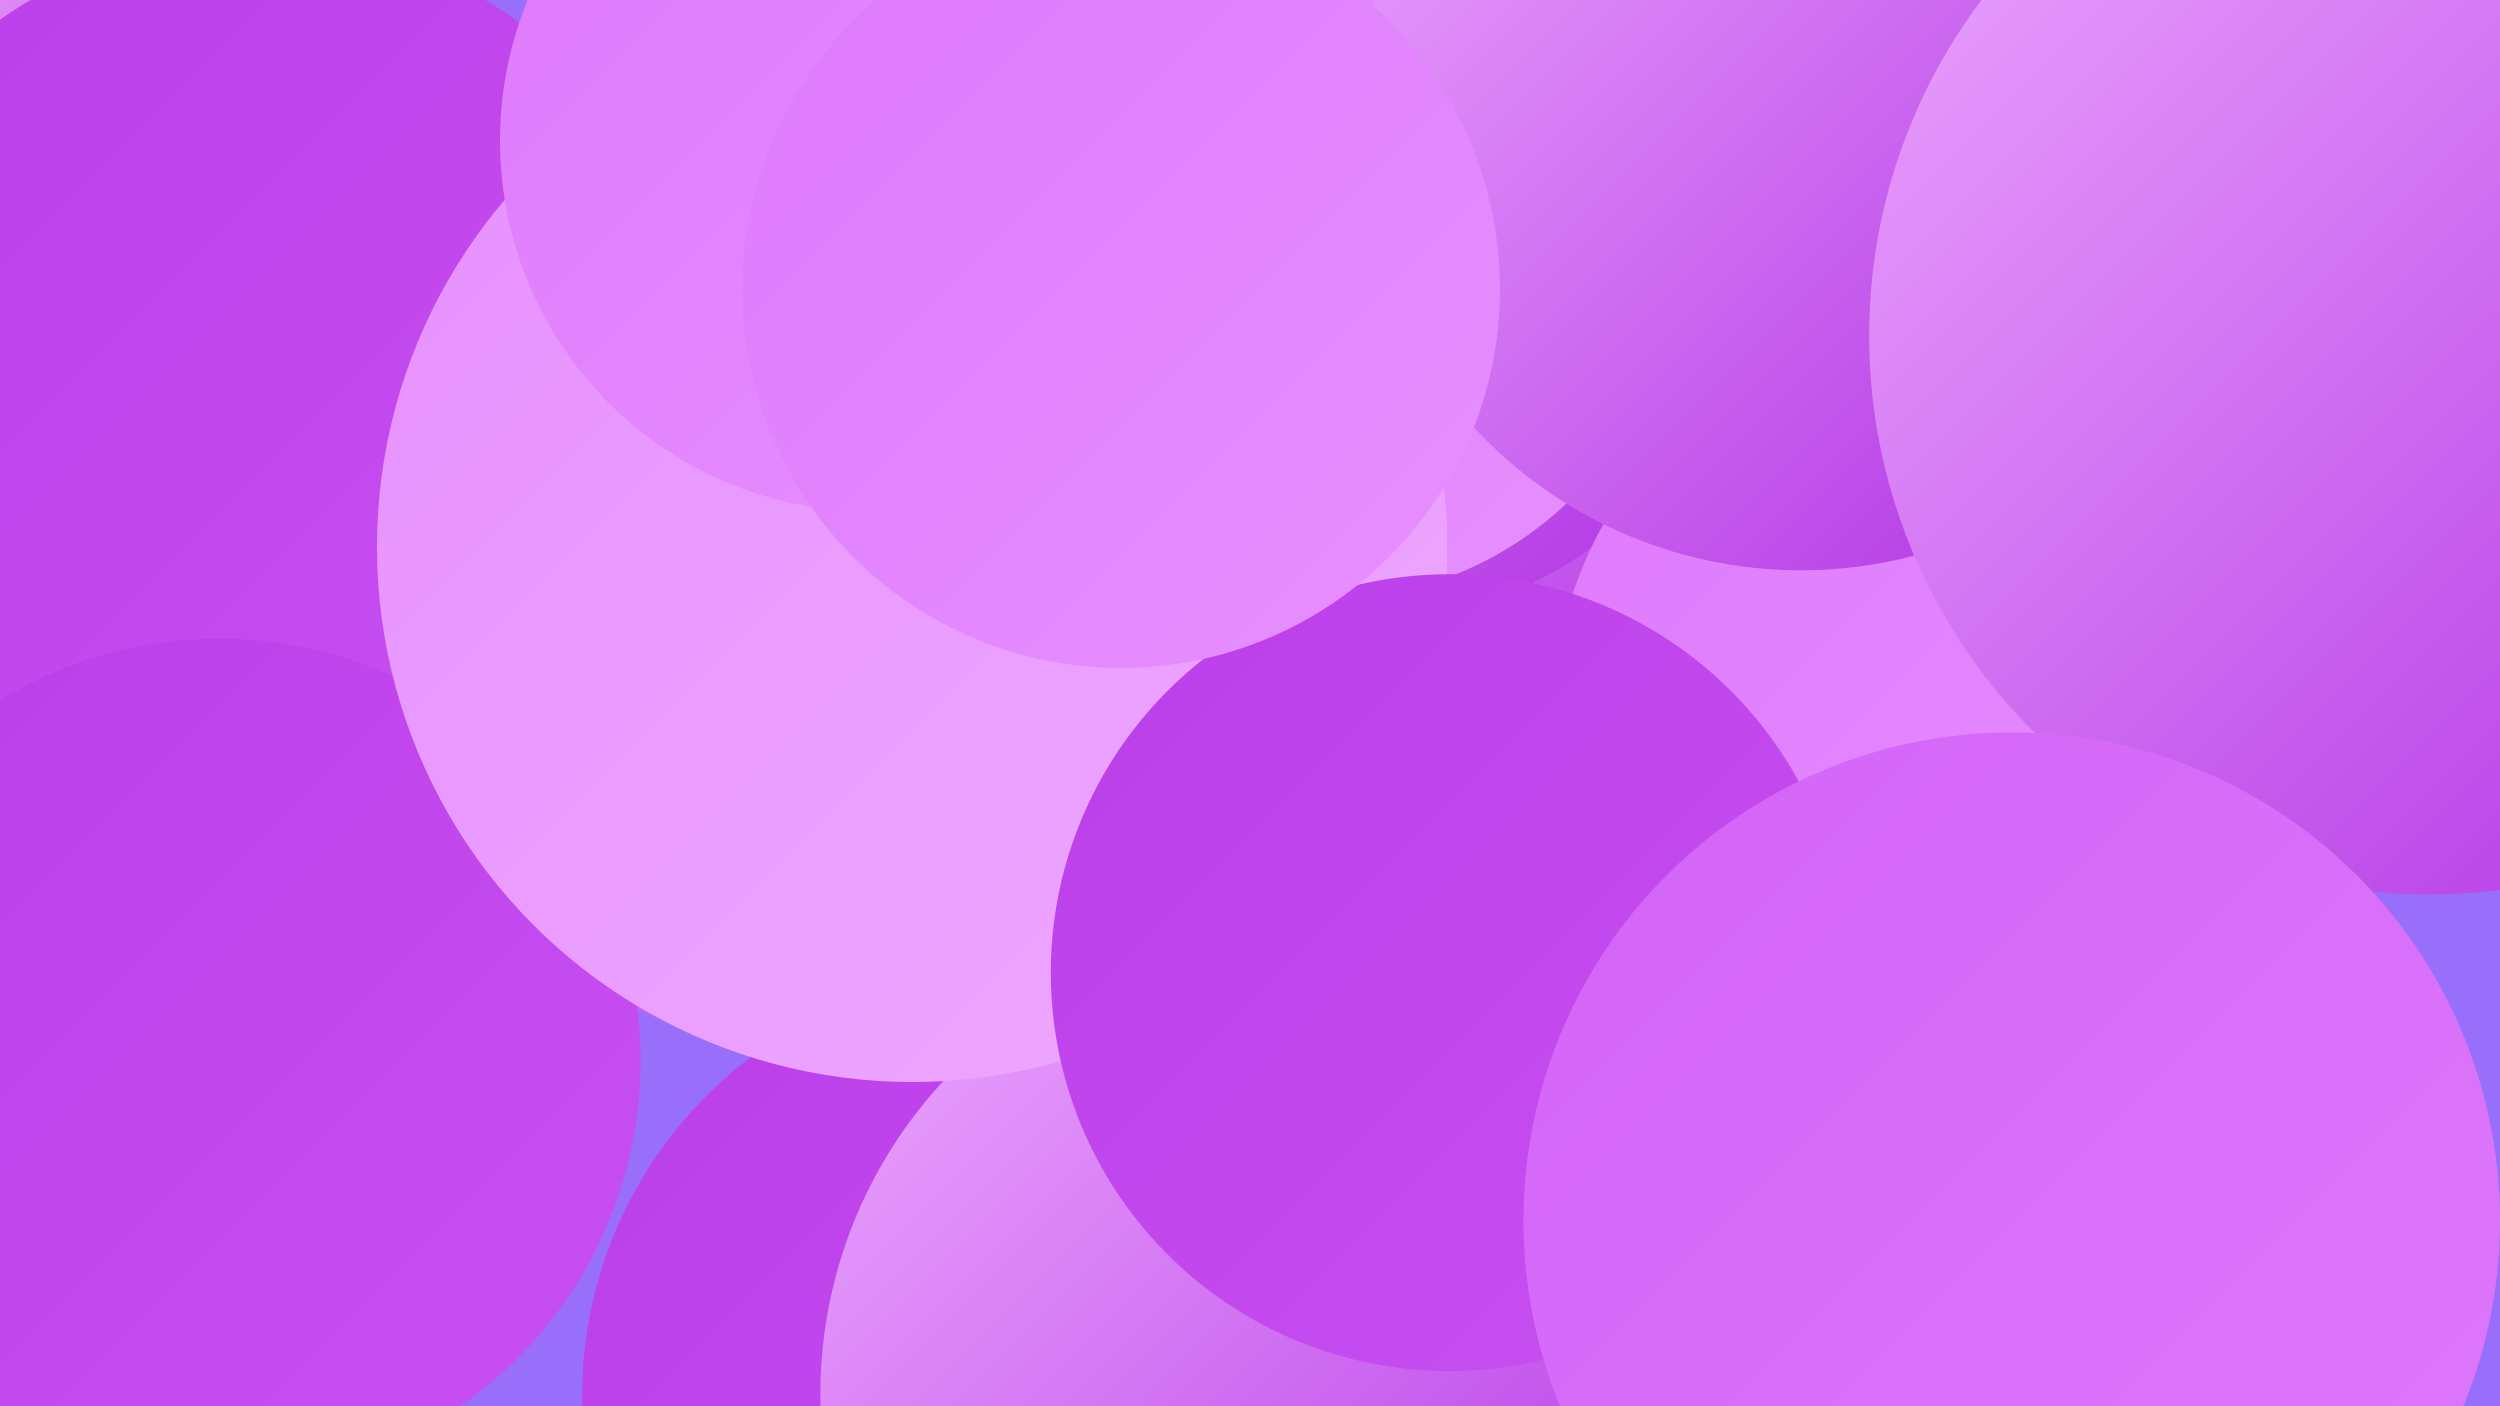
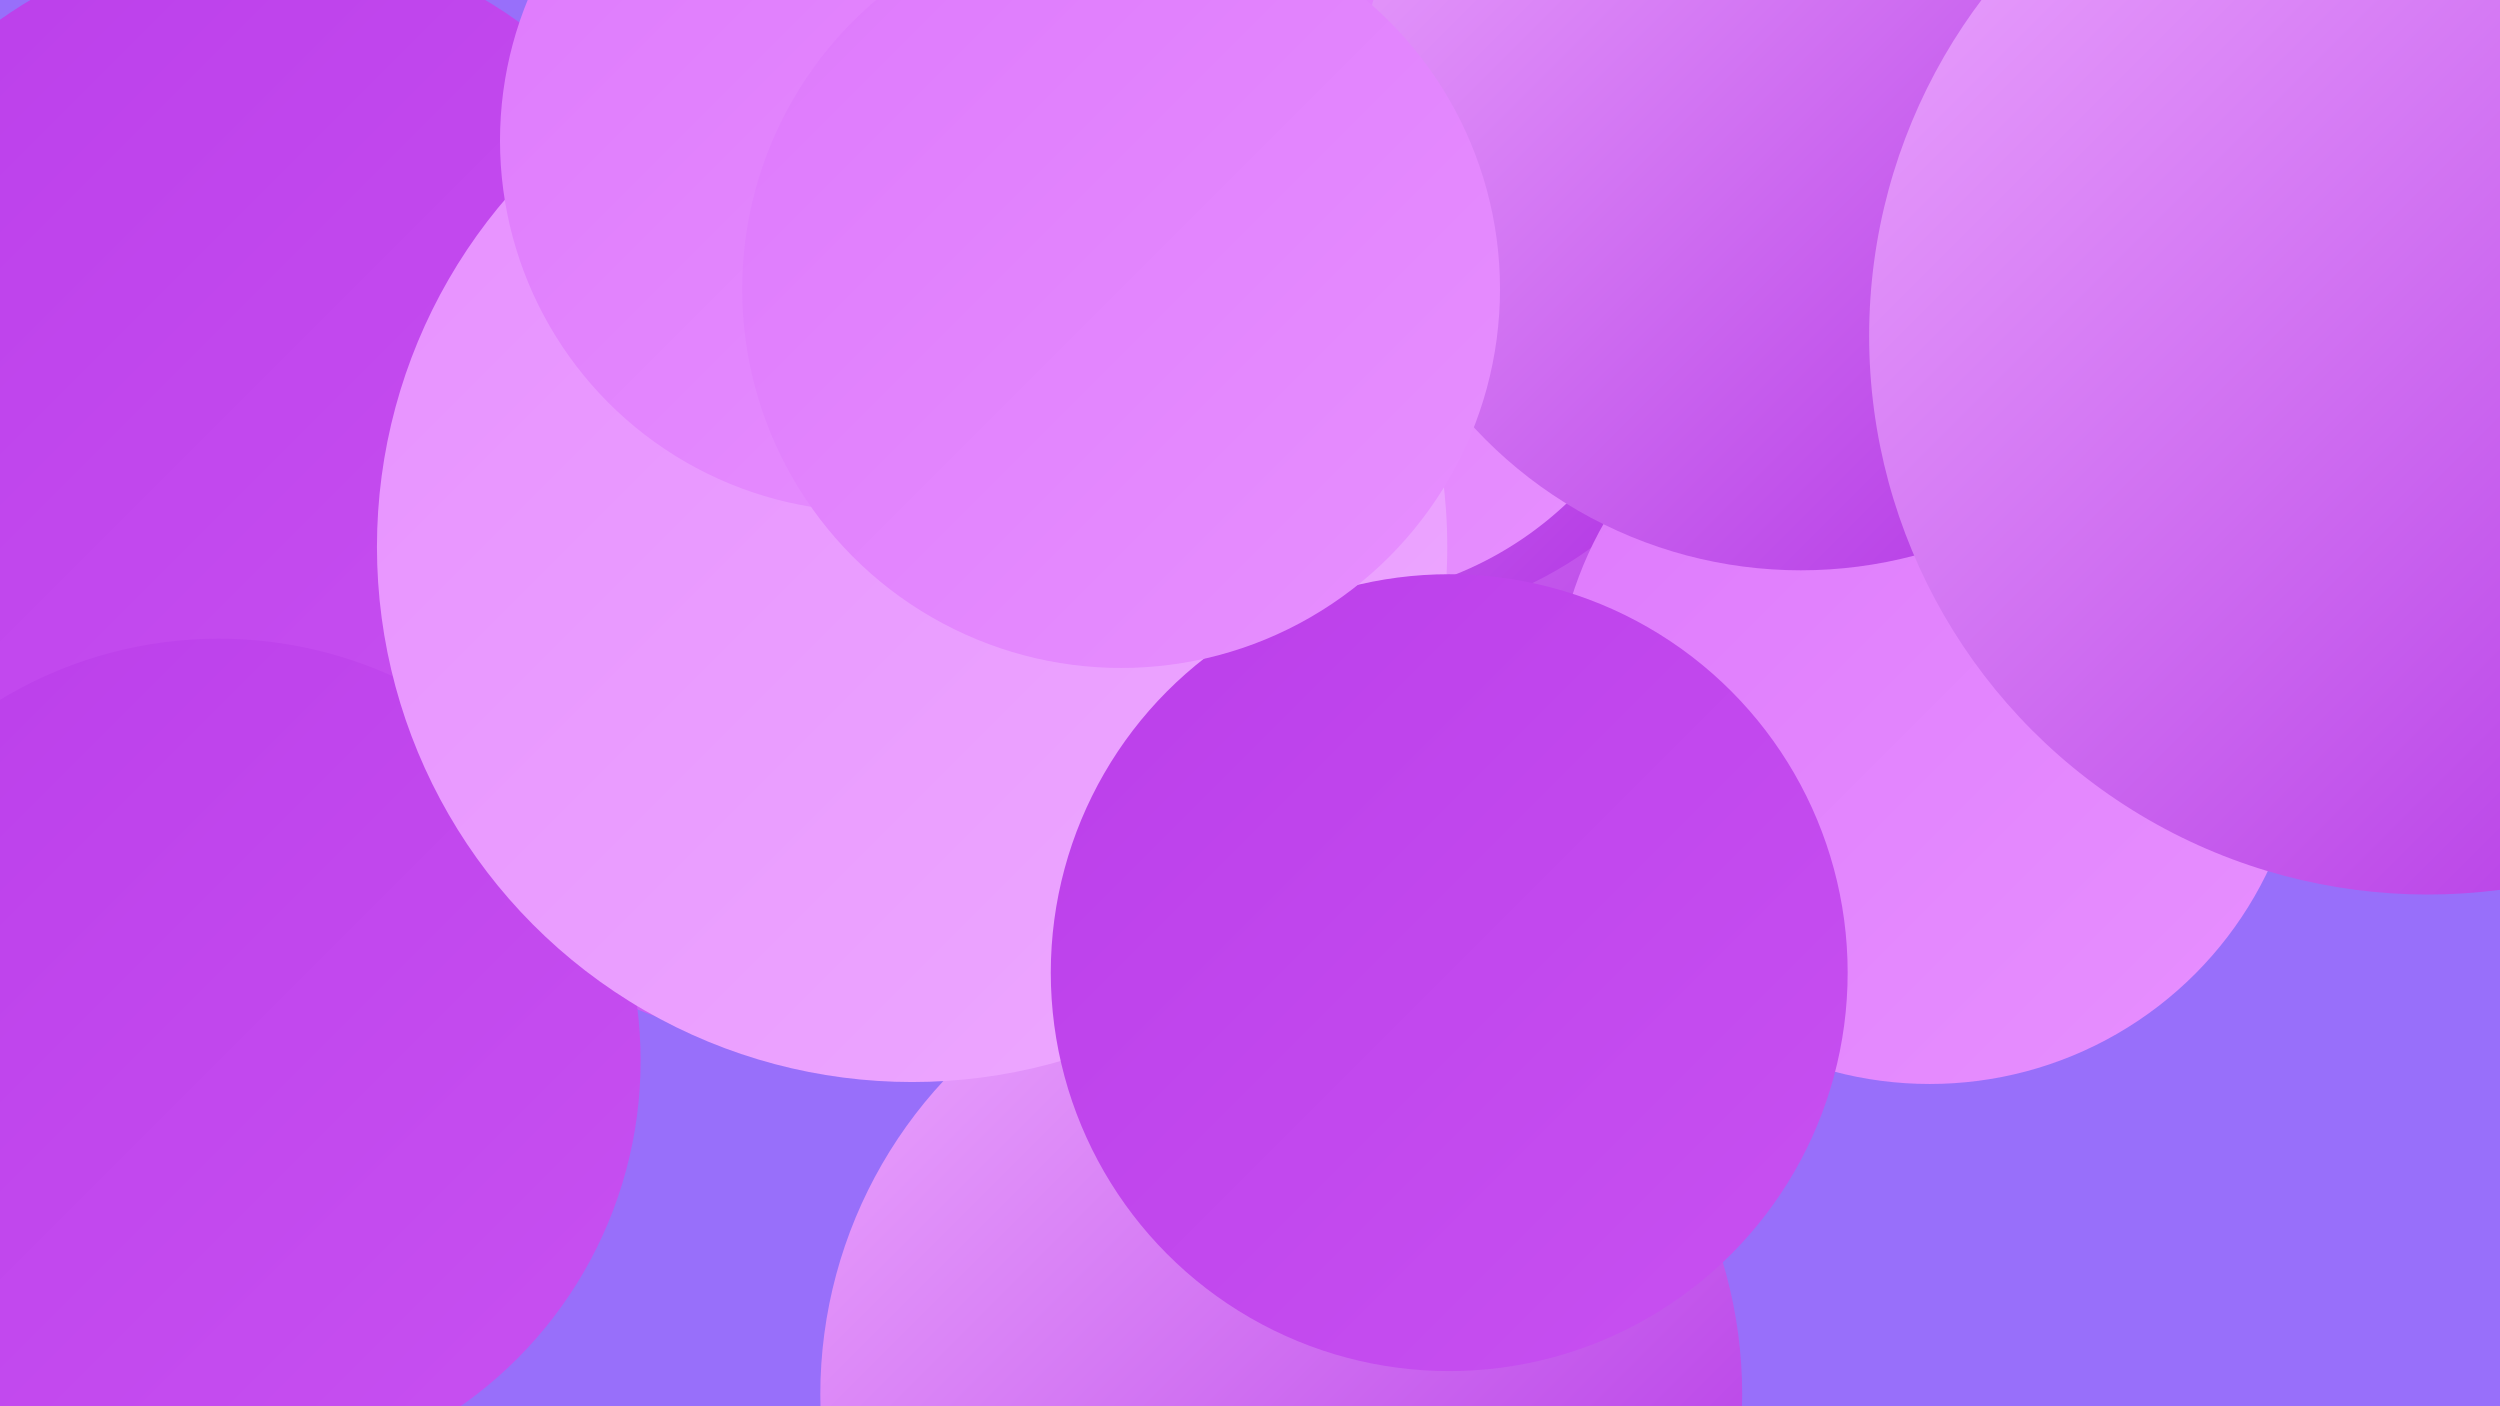
<svg xmlns="http://www.w3.org/2000/svg" width="1280" height="720">
  <defs>
    <linearGradient id="grad0" x1="0%" y1="0%" x2="100%" y2="100%">
      <stop offset="0%" style="stop-color:#ae2de2;stop-opacity:1" />
      <stop offset="100%" style="stop-color:#bb3eea;stop-opacity:1" />
    </linearGradient>
    <linearGradient id="grad1" x1="0%" y1="0%" x2="100%" y2="100%">
      <stop offset="0%" style="stop-color:#bb3eea;stop-opacity:1" />
      <stop offset="100%" style="stop-color:#c851f1;stop-opacity:1" />
    </linearGradient>
    <linearGradient id="grad2" x1="0%" y1="0%" x2="100%" y2="100%">
      <stop offset="0%" style="stop-color:#c851f1;stop-opacity:1" />
      <stop offset="100%" style="stop-color:#d364f7;stop-opacity:1" />
    </linearGradient>
    <linearGradient id="grad3" x1="0%" y1="0%" x2="100%" y2="100%">
      <stop offset="0%" style="stop-color:#d364f7;stop-opacity:1" />
      <stop offset="100%" style="stop-color:#de79fc;stop-opacity:1" />
    </linearGradient>
    <linearGradient id="grad4" x1="0%" y1="0%" x2="100%" y2="100%">
      <stop offset="0%" style="stop-color:#de79fc;stop-opacity:1" />
      <stop offset="100%" style="stop-color:#e790ff;stop-opacity:1" />
    </linearGradient>
    <linearGradient id="grad5" x1="0%" y1="0%" x2="100%" y2="100%">
      <stop offset="0%" style="stop-color:#e790ff;stop-opacity:1" />
      <stop offset="100%" style="stop-color:#eda9ff;stop-opacity:1" />
    </linearGradient>
    <linearGradient id="grad6" x1="0%" y1="0%" x2="100%" y2="100%">
      <stop offset="0%" style="stop-color:#eda9ff;stop-opacity:1" />
      <stop offset="100%" style="stop-color:#ae2de2;stop-opacity:1" />
    </linearGradient>
  </defs>
  <rect width="1280" height="720" fill="#986ffa" />
  <circle cx="426" cy="267" r="269" fill="url(#grad2)" />
  <circle cx="880" cy="363" r="191" fill="url(#grad3)" />
  <circle cx="750" cy="149" r="266" fill="url(#grad6)" />
-   <circle cx="119" cy="474" r="191" fill="url(#grad5)" />
  <circle cx="696" cy="117" r="202" fill="url(#grad6)" />
  <circle cx="154" cy="281" r="206" fill="url(#grad2)" />
-   <circle cx="26" cy="214" r="252" fill="url(#grad6)" />
  <circle cx="678" cy="126" r="181" fill="url(#grad4)" />
-   <circle cx="516" cy="715" r="218" fill="url(#grad1)" />
  <circle cx="988" cy="363" r="192" fill="url(#grad4)" />
  <circle cx="132" cy="196" r="228" fill="url(#grad1)" />
  <circle cx="112" cy="543" r="216" fill="url(#grad1)" />
  <circle cx="656" cy="714" r="236" fill="url(#grad6)" />
  <circle cx="467" cy="280" r="274" fill="url(#grad5)" />
  <circle cx="922" cy="64" r="228" fill="url(#grad6)" />
  <circle cx="742" cy="498" r="204" fill="url(#grad1)" />
  <circle cx="446" cy="72" r="190" fill="url(#grad4)" />
  <circle cx="574" cy="148" r="194" fill="url(#grad4)" />
  <circle cx="1243" cy="172" r="286" fill="url(#grad6)" />
-   <circle cx="1030" cy="625" r="250" fill="url(#grad3)" />
</svg>